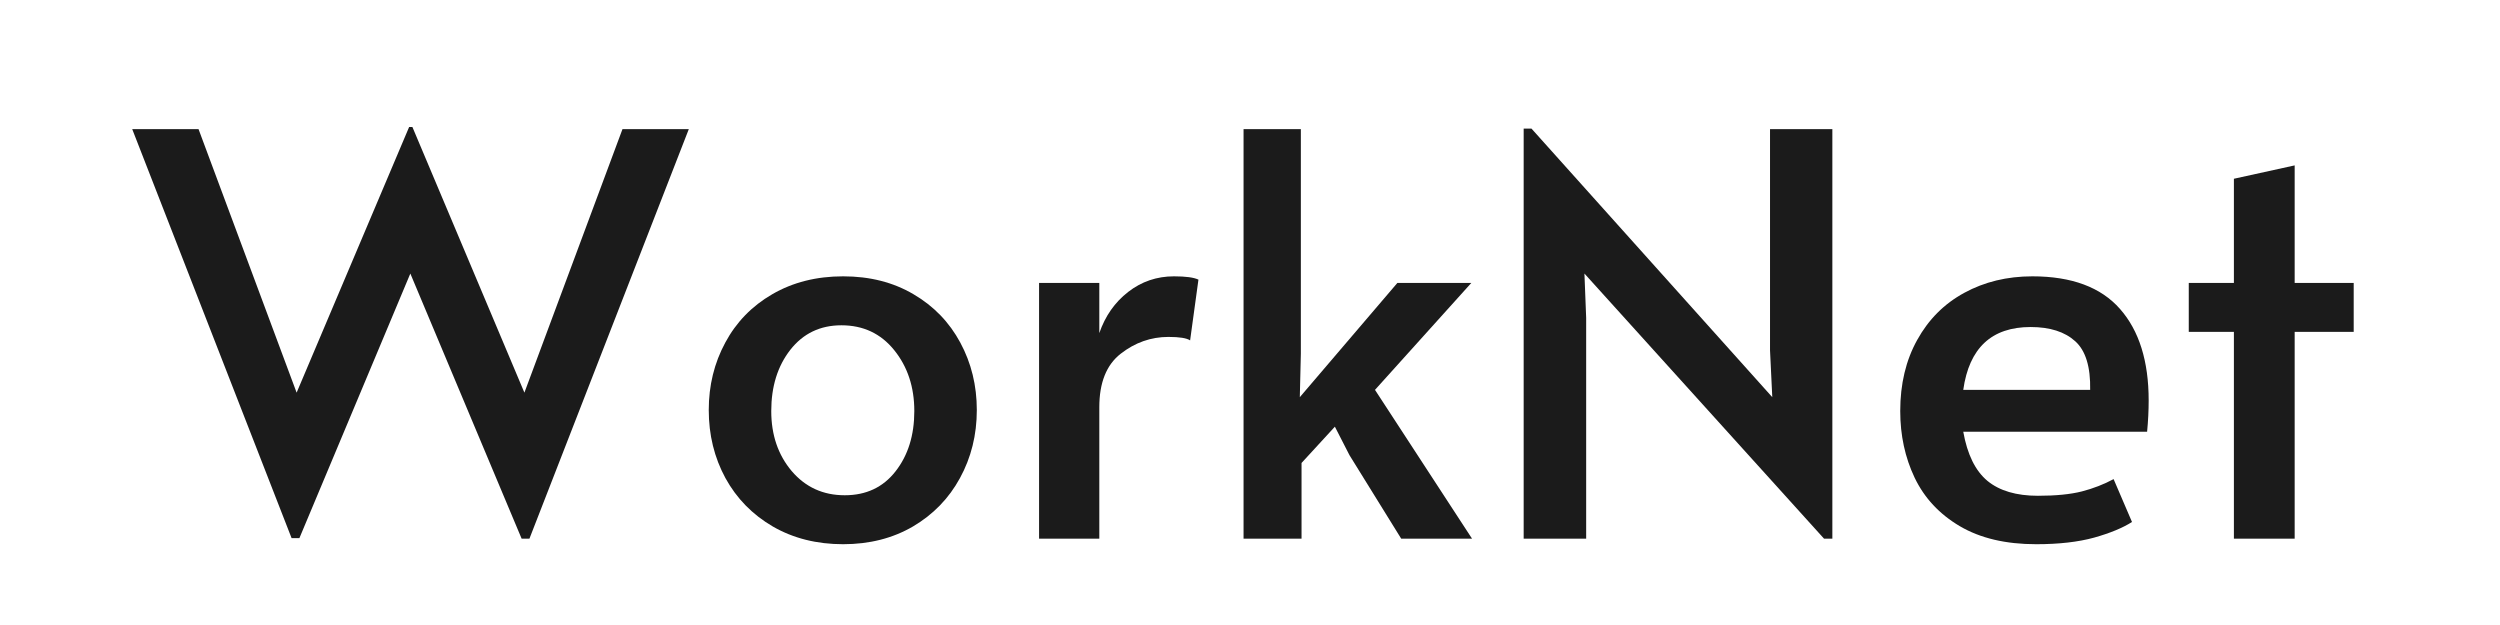
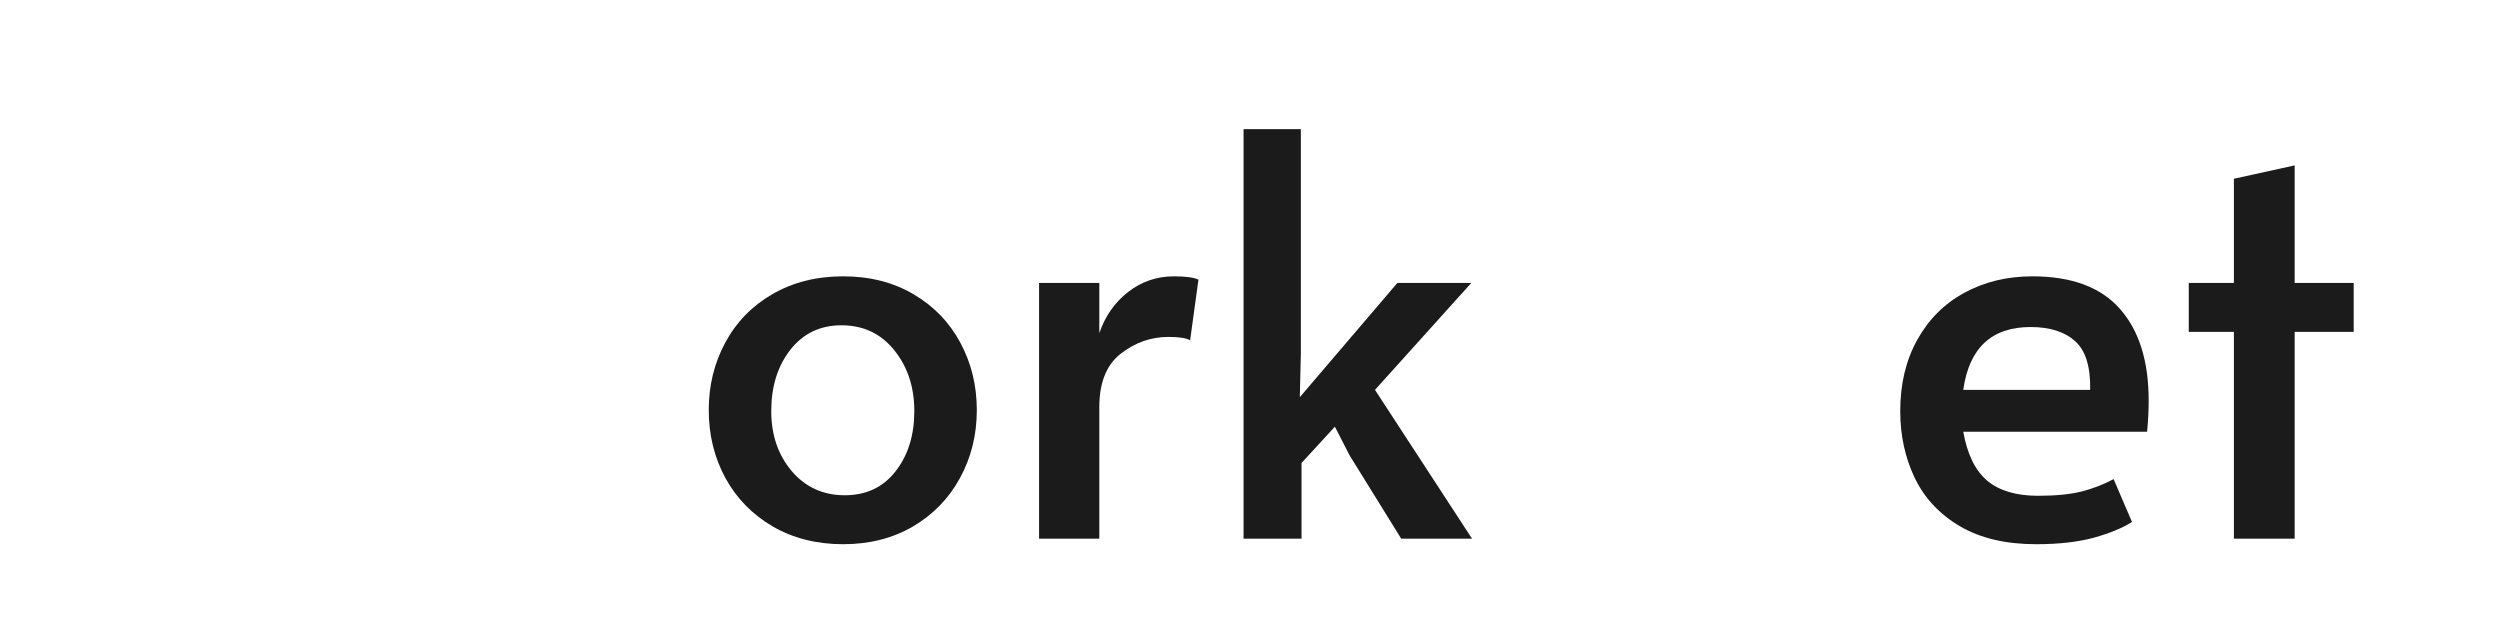
<svg xmlns="http://www.w3.org/2000/svg" width="300" zoomAndPan="magnify" viewBox="0 0 224.88 56.25" height="75" preserveAspectRatio="xMidYMid meet" version="1.0">
  <defs>
    <g />
  </defs>
  <g fill="#1b1b1b" fill-opacity="1">
    <g transform="translate(12.245, 48.479)">
      <g>
-         <path d="M 34.891 -13.141 L 43.719 -36.859 L 49.688 -36.859 L 35.344 0 L 34.641 0 L 24.625 -23.859 L 14.641 -0.047 L 13.938 -0.047 L -0.406 -36.859 L 5.562 -36.859 L 14.391 -13.141 L 24.516 -37.047 L 24.812 -37.047 Z M 34.891 -13.141 " />
-       </g>
+         </g>
    </g>
  </g>
  <g fill="#1b1b1b" fill-opacity="1">
    <g transform="translate(61.525, 48.479)">
      <g>
        <path d="M 14.297 0.5 C 11.922 0.5 9.812 -0.031 7.969 -1.094 C 6.133 -2.164 4.711 -3.617 3.703 -5.453 C 2.703 -7.297 2.203 -9.336 2.203 -11.578 C 2.203 -13.785 2.695 -15.805 3.688 -17.641 C 4.676 -19.484 6.086 -20.938 7.922 -22 C 9.766 -23.07 11.891 -23.609 14.297 -23.609 C 16.703 -23.609 18.812 -23.07 20.625 -22 C 22.445 -20.938 23.852 -19.484 24.844 -17.641 C 25.832 -15.805 26.328 -13.785 26.328 -11.578 C 26.328 -9.336 25.82 -7.297 24.812 -5.453 C 23.812 -3.617 22.398 -2.164 20.578 -1.094 C 18.754 -0.031 16.66 0.5 14.297 0.5 Z M 14.438 -3.906 C 16.375 -3.906 17.898 -4.625 19.016 -6.062 C 20.141 -7.5 20.703 -9.305 20.703 -11.484 C 20.703 -13.648 20.098 -15.477 18.891 -16.969 C 17.691 -18.457 16.109 -19.203 14.141 -19.203 C 12.234 -19.203 10.703 -18.469 9.547 -17 C 8.398 -15.531 7.828 -13.691 7.828 -11.484 C 7.828 -9.336 8.441 -7.535 9.672 -6.078 C 10.91 -4.629 12.5 -3.906 14.438 -3.906 Z M 14.438 -3.906 " />
      </g>
    </g>
  </g>
  <g fill="#1b1b1b" fill-opacity="1">
    <g transform="translate(90.05, 48.479)">
      <g>
        <path d="M 3.406 -23.016 L 8.828 -23.016 L 8.828 -18.5 C 9.359 -20.039 10.223 -21.273 11.422 -22.203 C 12.629 -23.141 14.004 -23.609 15.547 -23.609 C 16.609 -23.609 17.344 -23.508 17.75 -23.312 L 17 -17.844 C 16.695 -18.051 16.047 -18.156 15.047 -18.156 C 13.473 -18.156 12.039 -17.648 10.75 -16.641 C 9.469 -15.641 8.828 -14.035 8.828 -11.828 L 8.828 0 L 3.406 0 Z M 3.406 -23.016 " />
      </g>
    </g>
  </g>
  <g fill="#1b1b1b" fill-opacity="1">
    <g transform="translate(108.048, 48.479)">
      <g>
        <path d="M 24.375 0 L 18 0 L 13.344 -7.516 L 12.031 -10.078 L 9.031 -6.812 L 9.031 0 L 3.812 0 L 3.812 -36.859 L 8.969 -36.859 L 8.969 -16.641 L 8.875 -12.734 L 17.656 -23.016 L 24.312 -23.016 L 15.641 -13.391 Z M 24.375 0 " />
      </g>
    </g>
  </g>
  <g fill="#1b1b1b" fill-opacity="1">
    <g transform="translate(133.164, 48.479)">
      <g>
-         <path d="M 9.375 -23.859 L 9.531 -19.859 L 9.531 0 L 3.906 0 L 3.906 -36.906 L 4.609 -36.906 L 26.281 -12.734 L 26.078 -16.953 L 26.078 -36.859 L 31.688 -36.859 L 31.688 0 L 30.938 0 Z M 9.375 -23.859 " />
-       </g>
+         </g>
    </g>
  </g>
  <g fill="#1b1b1b" fill-opacity="1">
    <g transform="translate(168.758, 48.479)">
      <g>
        <path d="M 14.438 0.5 C 11.695 0.5 9.406 -0.039 7.562 -1.125 C 5.727 -2.207 4.375 -3.66 3.5 -5.484 C 2.633 -7.305 2.203 -9.305 2.203 -11.484 C 2.203 -13.922 2.711 -16.055 3.734 -17.891 C 4.754 -19.734 6.164 -21.145 7.969 -22.125 C 9.781 -23.113 11.82 -23.609 14.094 -23.609 C 17.633 -23.609 20.266 -22.629 21.984 -20.672 C 23.703 -18.723 24.562 -15.977 24.562 -12.438 C 24.562 -11.531 24.516 -10.594 24.422 -9.625 L 7.875 -9.625 C 8.238 -7.582 8.961 -6.109 10.047 -5.203 C 11.141 -4.305 12.656 -3.859 14.594 -3.859 C 16.195 -3.859 17.516 -3.988 18.547 -4.25 C 19.586 -4.52 20.539 -4.891 21.406 -5.359 L 23.062 -1.5 C 22.227 -0.969 21.094 -0.5 19.656 -0.094 C 18.219 0.301 16.477 0.5 14.438 0.5 Z M 19.297 -13.391 C 19.336 -15.461 18.891 -16.922 17.953 -17.766 C 17.016 -18.617 15.676 -19.047 13.938 -19.047 C 10.426 -19.047 8.406 -17.16 7.875 -13.391 Z M 19.297 -13.391 " />
      </g>
    </g>
  </g>
  <g fill="#1b1b1b" fill-opacity="1">
    <g transform="translate(195.429, 48.479)">
      <g>
        <path d="M 5.562 -18.609 L 1.5 -18.609 L 1.5 -23.016 L 5.562 -23.016 L 5.562 -32.391 L 11.031 -33.594 L 11.031 -23.016 L 16.344 -23.016 L 16.344 -18.609 L 11.031 -18.609 L 11.031 0 L 5.562 0 Z M 5.562 -18.609 " />
      </g>
    </g>
  </g>
</svg>